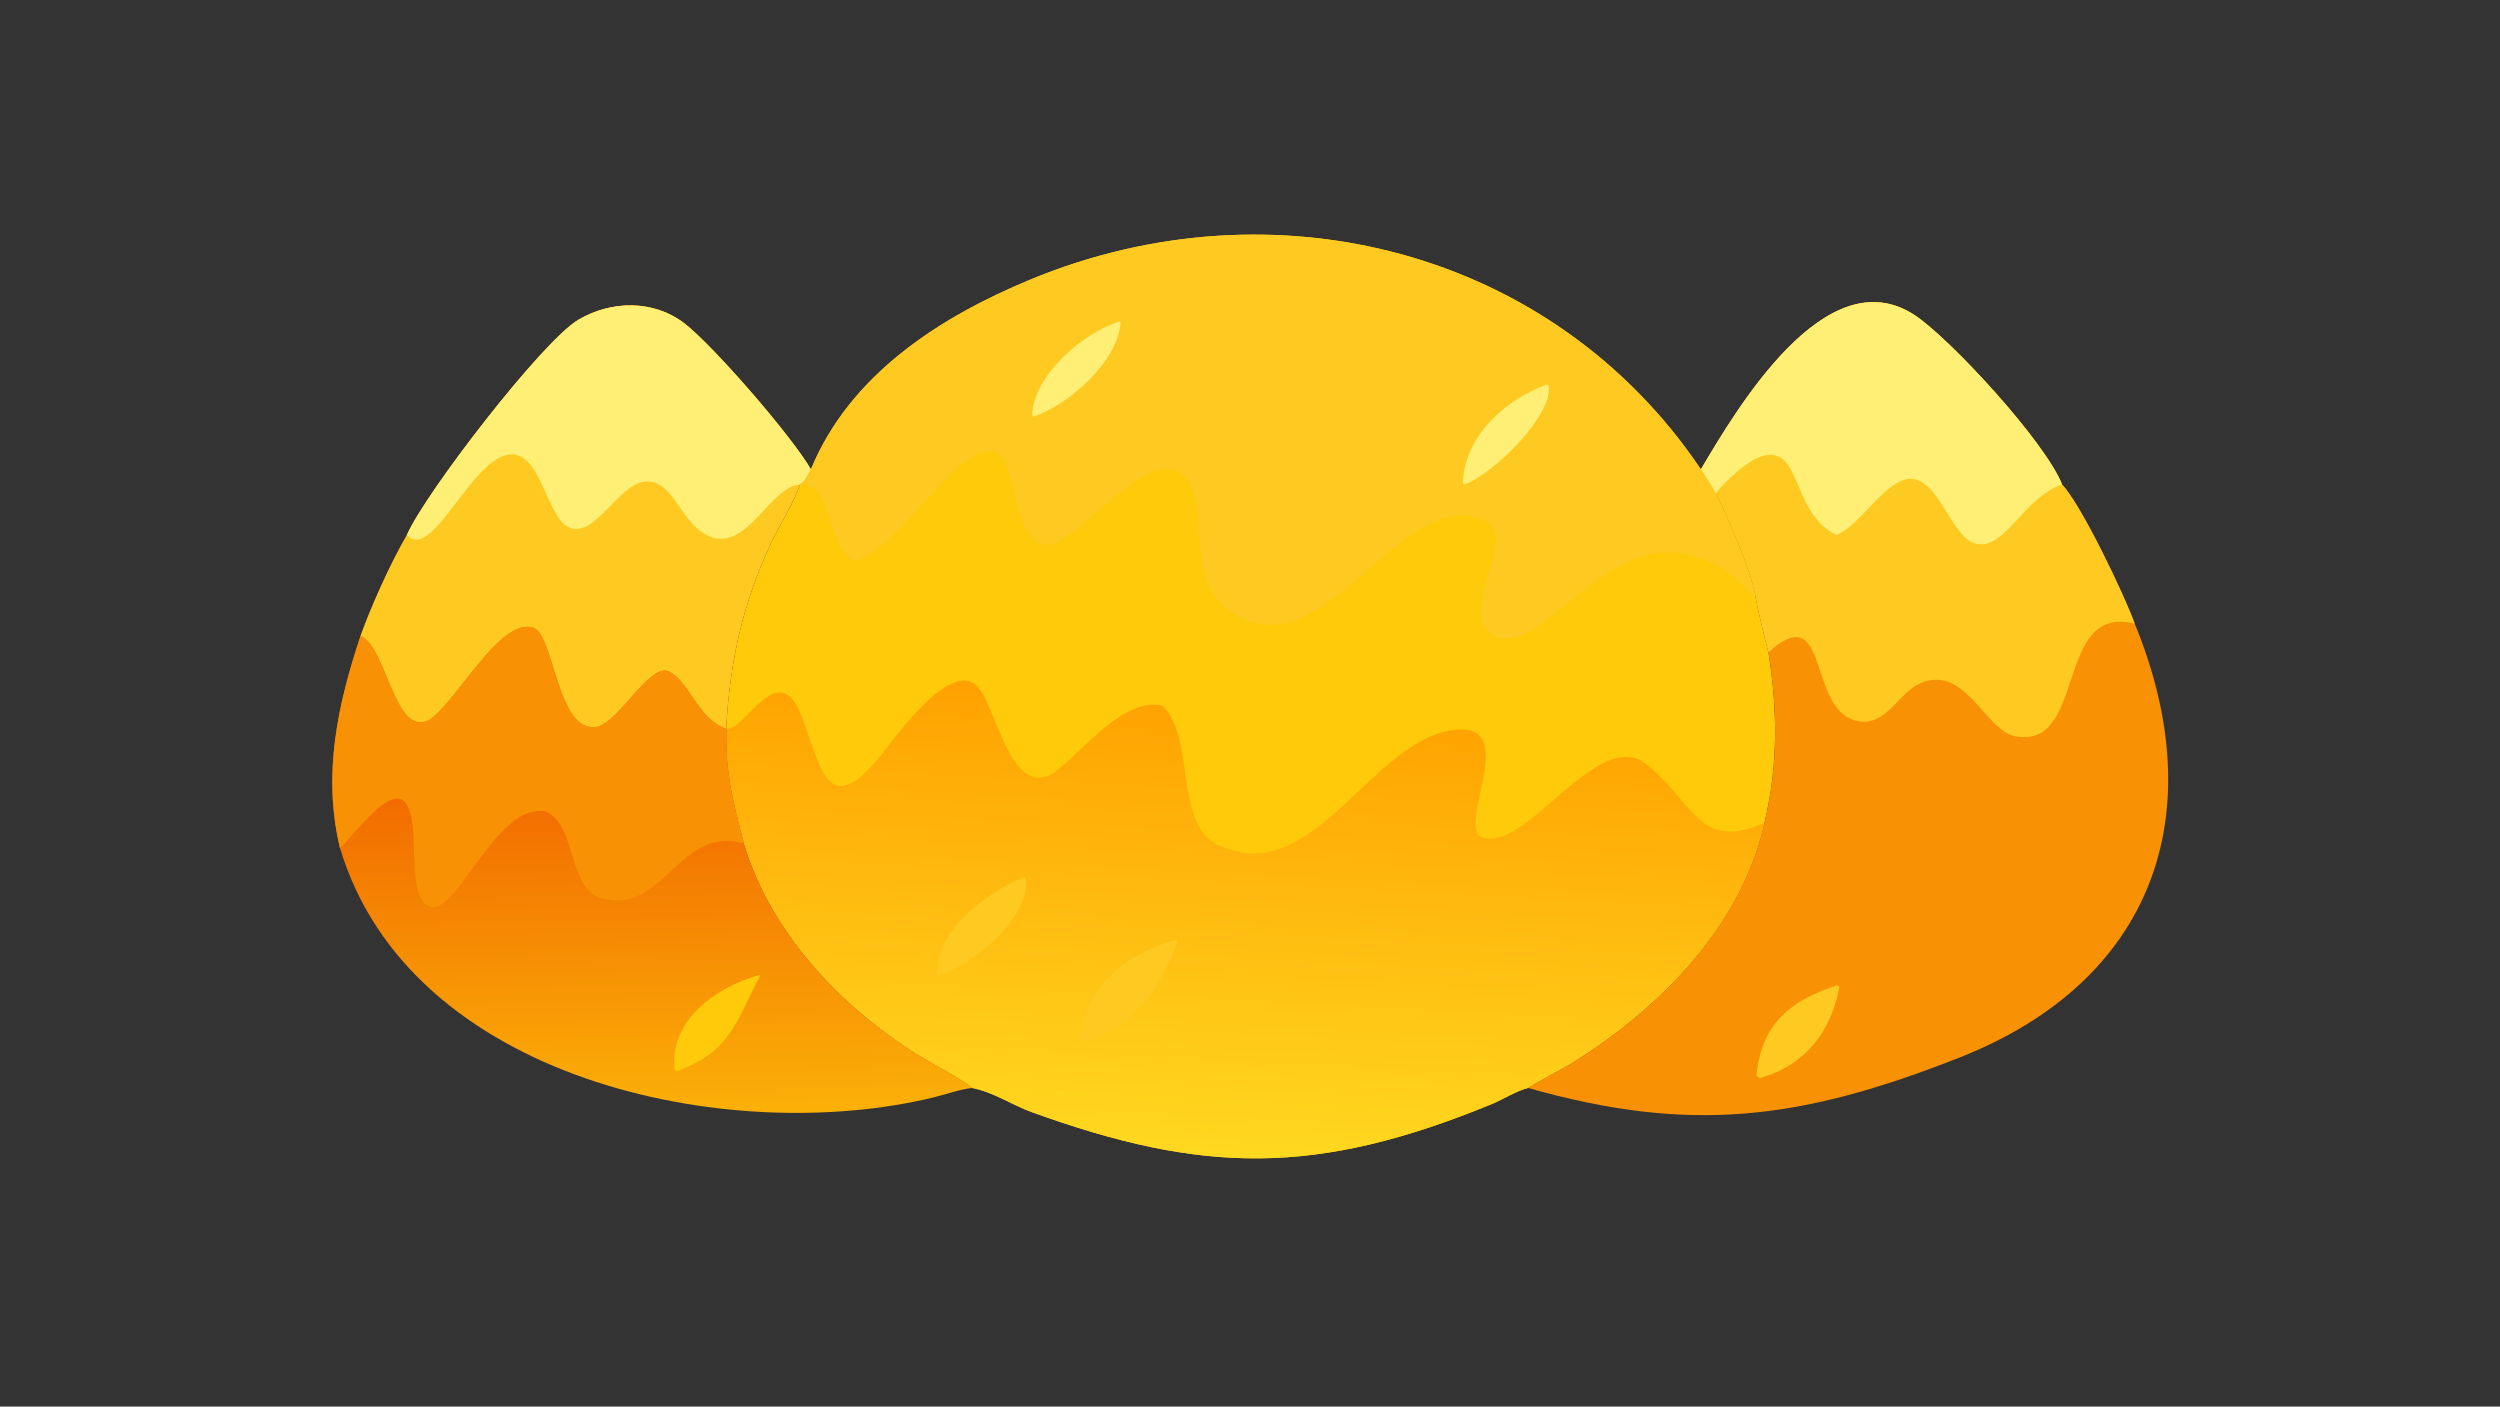
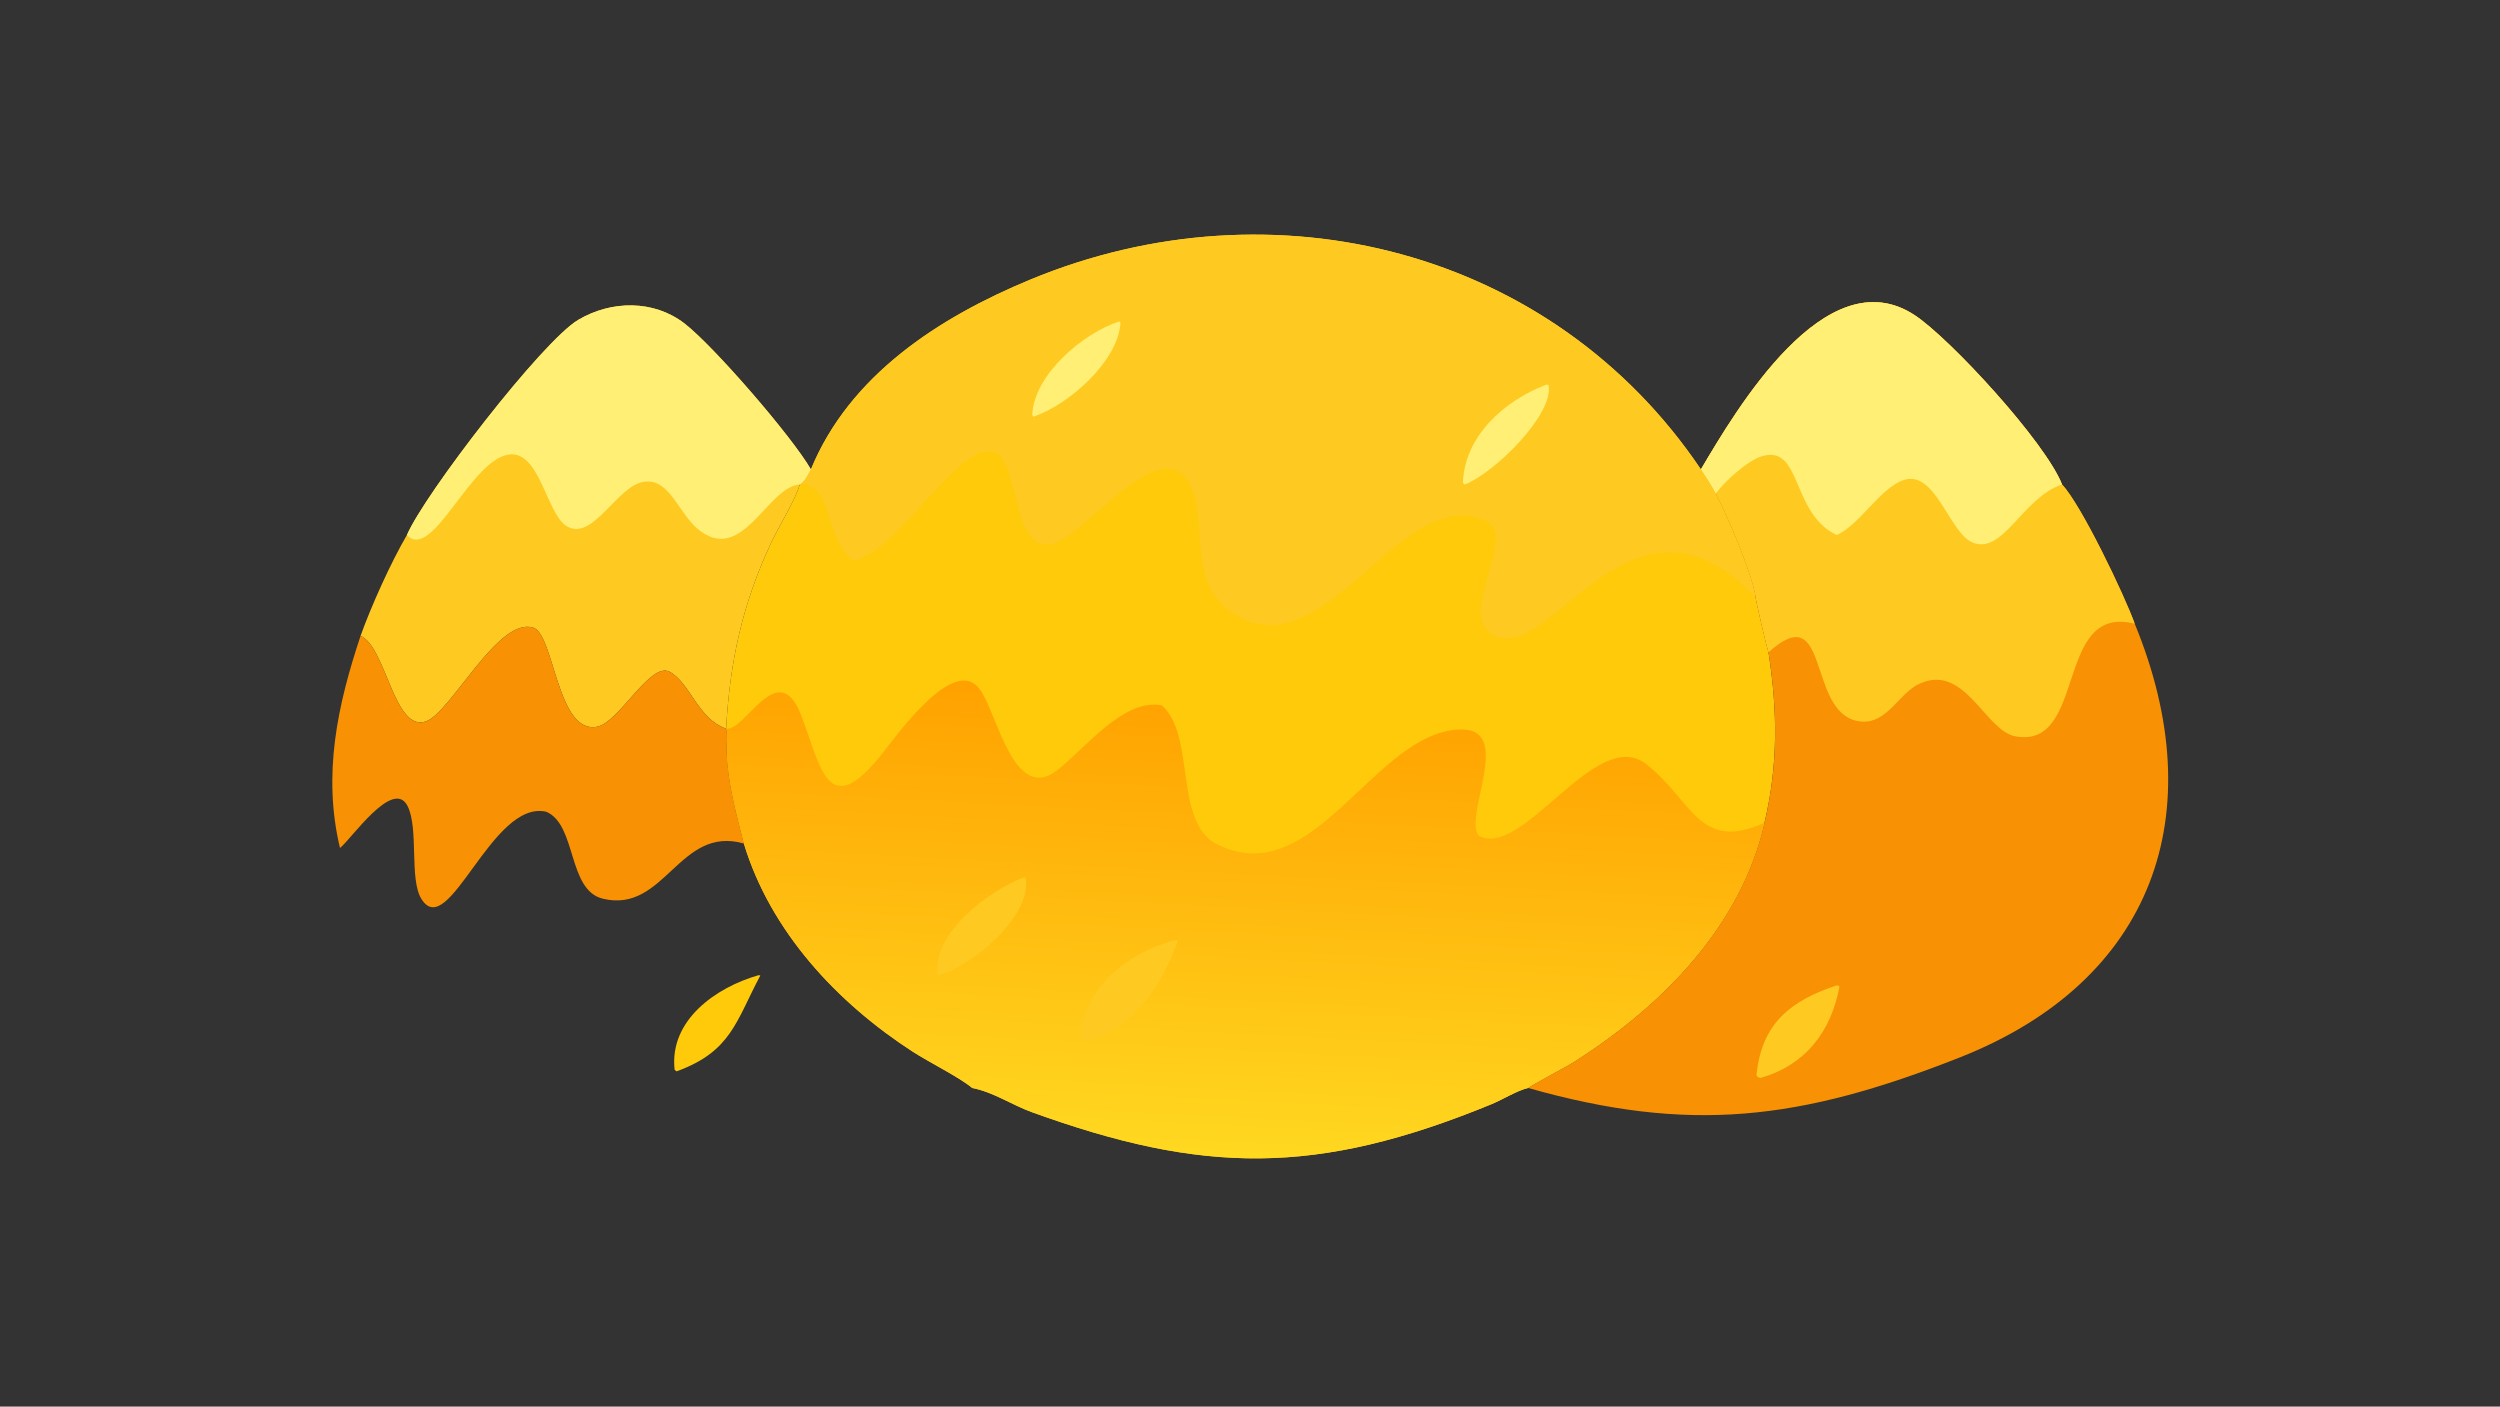
<svg xmlns="http://www.w3.org/2000/svg" width="3839" height="2160" viewBox="0 0 3839 2160">
  <rect x="0" y="0" width="3839" height="2160" fill="#333333" stroke="none" />
  <path fill="#FECA09" transform="matrix(4.219 0 0 4.219 6.10352e-05 0)" d="M295.147 170.849C309.229 136.579 341.692 115.573 374.948 101.788C463.391 65.128 565.144 90.713 619.082 170.849C621.074 173.875 622.771 176.426 624.475 179.623C628.999 188.302 636.884 206.816 638.85 216.392C638.892 218.06 643.213 236.147 643.685 237.429C646.996 258.639 647.222 278.45 642.225 299.486C633.661 337.148 604.929 366.031 573.302 386.237C570.32 388.142 557.491 394.932 556.198 395.994C552.238 396.886 546.875 400.246 542.956 401.857C479.142 428.095 437.741 427.321 375.484 404.768C368.532 402.25 361.327 397.399 353.844 395.994C349.527 392.28 338.074 386.571 332.328 382.857C304.767 365.045 280.471 339.08 270.746 307.021C268.01 296.167 264.821 284.847 264.5 273.584C264.441 271.504 264.924 266.954 264.284 265.22L264.284 265.22C265.649 240.72 270.188 220.026 280.616 197.682C283.503 191.497 289.268 182.42 291.108 176.336L291.108 176.336C292.752 175.605 294.208 172.515 295.147 170.849Z" />
  <defs>
    <linearGradient id="gradient_0" gradientUnits="userSpaceOnUse" x1="454.603" y1="252.886" x2="445.927" y2="420.129">
      <stop offset="0" stop-color="#FFA100" />
      <stop offset="1" stop-color="#FFD820" />
    </linearGradient>
  </defs>
  <path fill="url(#gradient_0)" transform="matrix(4.219 0 0 4.219 6.10352e-05 0)" d="M264.284 265.22C271.362 266.189 283.139 238.78 291.546 260.235C298.795 278.732 300.95 299.731 321.044 274.383C326.448 267.565 347.385 238.114 356.598 250.882C362.827 259.128 368.93 292.568 384.662 280.459C394.71 272.726 408.872 254.018 422.861 256.734C435.313 267.653 427.134 299.47 442.958 307.307C478.359 324.838 499.81 266.935 531.046 265.518C551.434 264.593 532.629 296.401 538.144 304.139C554.156 313.131 580.951 263.861 599.15 278.112C616.225 291.484 618.291 310.232 642.225 299.486C633.661 337.148 604.929 366.031 573.302 386.237C570.32 388.142 557.491 394.932 556.198 395.994C552.238 396.886 546.875 400.246 542.956 401.857C479.142 428.095 437.741 427.321 375.484 404.768C368.532 402.25 361.327 397.399 353.844 395.994C349.527 392.28 338.074 386.571 332.328 382.857C304.767 365.045 280.471 339.08 270.746 307.021C268.01 296.167 264.821 284.847 264.5 273.584C264.441 271.504 264.924 266.954 264.284 265.22L264.284 265.22Z" />
  <path fill="#FECA22" transform="matrix(4.219 0 0 4.219 6.10352e-05 0)" d="M427.315 342.319L428.149 342.233L428.615 342.646C422.378 359.402 412.832 374.205 394.729 379.025C393.953 379.058 393.52 378.749 393.232 378.108C394.144 359.461 410.6 346.761 427.315 342.319Z" />
  <path fill="#FECA22" transform="matrix(4.219 0 0 4.219 6.10352e-05 0)" d="M373.139 319.164C376.459 332.072 354.553 351.622 341.368 354.946C338.957 339.682 360.55 323.741 373.139 319.164Z" />
  <path fill="#FECA22" transform="matrix(4.219 0 0 4.219 6.10352e-05 0)" d="M295.147 170.849C309.229 136.579 341.692 115.573 374.948 101.788C463.391 65.128 565.144 90.713 619.082 170.849C621.074 173.875 622.771 176.426 624.475 179.623C628.999 188.302 636.884 206.816 638.85 216.392L638.181 216.573C592.801 170.012 563.729 243.981 542.841 230.74C530.911 223.178 552.106 195.098 541.081 189.731C510.154 174.675 482.394 245.12 448.753 223.207C433.743 213.16 438.308 196.146 435.206 182.707C427.313 148.515 394.531 197.314 381.535 198.243C368.691 199.161 370.8 169.68 362.713 164.897C349.327 159.148 328.814 199.203 310.897 204.159C299.799 197.003 303.572 175.602 291.108 176.336L291.108 176.336C292.752 175.605 294.208 172.515 295.147 170.849Z" />
  <path fill="#FFF075" transform="matrix(4.219 0 0 4.219 6.10352e-05 0)" d="M562.967 139.968L563.649 140.218C565.559 150.827 543.939 172.185 533.114 176.336L532.453 175.762C533.067 158.537 547.802 145.625 562.967 139.968Z" />
  <path fill="#FFF075" transform="matrix(4.219 0 0 4.219 6.10352e-05 0)" d="M407.458 116.97L407.823 117.553C406.944 131.505 388.862 147.452 376.073 151.664L375.71 151.001C376.278 136.391 394.286 121.178 407.458 116.97Z" />
  <defs>
    <linearGradient id="gradient_1" gradientUnits="userSpaceOnUse" x1="237.009" y1="289.269" x2="238.729" y2="404.878">
      <stop offset="0" stop-color="#F26C00" />
      <stop offset="1" stop-color="#FBB007" />
    </linearGradient>
  </defs>
-   <path fill="url(#gradient_1)" transform="matrix(4.219 0 0 4.219 6.10352e-05 0)" d="M148.109 194.742C154.446 179.91 197.397 124.111 210.512 116.388C222.541 109.303 237.932 109.08 249.14 117.741C259.748 125.939 288.315 158.939 295.147 170.849C294.208 172.515 292.752 175.605 291.108 176.336L291.108 176.336C289.268 182.42 283.503 191.497 280.616 197.682C270.188 220.026 265.649 240.72 264.284 265.22L264.284 265.22C264.924 266.954 264.441 271.504 264.5 273.584C264.821 284.847 268.01 296.167 270.746 307.021C280.471 339.08 304.767 365.045 332.328 382.857C338.074 386.571 349.527 392.28 353.844 395.994C349.007 396.54 344.542 398.269 339.782 399.424C264.7 417.63 148.969 392.908 123.745 308.64C117.359 281.955 122.822 256.701 131.235 231.434C135.045 220.741 142.326 204.564 148.109 194.742Z" />
  <path fill="#FECA22" transform="matrix(4.219 0 0 4.219 6.10352e-05 0)" d="M148.109 194.742C154.446 179.91 197.397 124.111 210.512 116.388C222.541 109.303 237.932 109.08 249.14 117.741C259.748 125.939 288.315 158.939 295.147 170.849C294.208 172.515 292.752 175.605 291.108 176.336L291.108 176.336C289.268 182.42 283.503 191.497 280.616 197.682C270.188 220.026 265.649 240.72 264.284 265.22L264.284 265.22C253.973 261.627 251.247 248.644 243.757 244.517C236.807 240.687 225.411 262.667 217.581 264.456C202.768 267.839 201.813 230.85 194.046 228.433C181.237 224.446 163.991 259.618 154.933 262.604C143.361 266.419 140.552 235.466 131.235 231.434C135.045 220.741 142.326 204.564 148.109 194.742Z" />
  <path fill="#FFF075" transform="matrix(4.219 0 0 4.219 6.10352e-05 0)" d="M148.109 194.742C154.446 179.91 197.397 124.111 210.512 116.388C222.541 109.303 237.932 109.08 249.14 117.741C259.748 125.939 288.315 158.939 295.147 170.849C294.208 172.515 292.752 175.605 291.108 176.336C279.204 177.131 270.104 206.103 253.921 192.48C247.075 186.717 243.895 174.936 235.413 175.258C224.918 175.331 215.724 198.405 205.649 191.097C198.925 185.789 196.297 165.208 186.193 165.368C171.804 165.597 157.576 204.815 148.109 194.742Z" />
  <path fill="#F89204" transform="matrix(4.219 0 0 4.219 6.10352e-05 0)" d="M131.235 231.434C140.552 235.466 143.361 266.419 154.933 262.604C163.991 259.618 181.237 224.446 194.046 228.433C201.813 230.85 202.768 267.839 217.581 264.456C225.411 262.667 236.807 240.687 243.757 244.517C251.247 248.644 253.973 261.627 264.284 265.22C264.924 266.954 264.441 271.504 264.5 273.584C264.821 284.847 268.01 296.167 270.746 307.021C247.121 300.264 242.085 332.572 219.432 327.105C206.518 323.989 209.988 300.298 198.868 295.472C179.063 290.738 163.254 343.159 153.37 327.165C148.905 319.939 152.477 301.622 148.356 293.402C143.105 282.929 127.541 305.809 123.745 308.64C117.359 281.955 122.822 256.701 131.235 231.434Z" />
  <path fill="#FECA09" transform="matrix(4.219 0 0 4.219 6.10352e-05 0)" d="M276.083 354.946C276.253 354.909 276.535 355.01 276.739 355.059C267.861 371.7 266.207 382.668 246.264 389.946L245.549 389.405C243.497 371.363 260.529 359.392 276.083 354.946Z" />
  <path fill="#F89204" transform="matrix(4.219 0 0 4.219 6.10352e-05 0)" d="M619.082 170.849C631.792 149.347 664.514 93.522 696.808 114.664C709.615 123.048 744.425 160.799 750.517 176.336C757.446 183.53 773.389 216.898 776.977 227.013C805.481 296.209 783.868 357.063 713.235 384.91C655.058 407.846 614.981 412.631 556.198 395.994C557.491 394.932 570.32 388.142 573.302 386.237C604.929 366.031 633.661 337.148 642.225 299.486C647.222 278.45 646.996 258.639 643.685 237.429C643.213 236.147 638.892 218.06 638.85 216.392C636.884 206.816 628.999 188.302 624.475 179.623C622.771 176.426 621.074 173.875 619.082 170.849Z" />
  <path fill="#FECA22" transform="matrix(4.219 0 0 4.219 6.10352e-05 0)" d="M619.082 170.849C631.792 149.347 664.514 93.522 696.808 114.664C709.615 123.048 744.425 160.799 750.517 176.336C757.446 183.53 773.389 216.898 776.977 227.013C747.67 219.535 759.703 272.853 733.496 267.989C722.231 265.899 714.789 239.955 697.333 249.514C690.081 253.961 685.824 264.625 675.673 262.342C657.726 258.237 666.02 217.277 643.685 237.429C643.213 236.147 638.892 218.06 638.85 216.392C636.884 206.816 628.999 188.302 624.475 179.623C622.771 176.426 621.074 173.875 619.082 170.849Z" />
  <path fill="#FFF075" transform="matrix(4.219 0 0 4.219 6.10352e-05 0)" d="M619.082 170.849C631.792 149.347 664.514 93.522 696.808 114.664C709.615 123.048 744.425 160.799 750.517 176.336C736.147 181.073 728.893 202.413 717.71 197.337C709.435 193.58 704.341 170.902 692.888 174.713C684.341 177.557 677.145 190.771 668.531 194.742C651.658 186.787 656.01 161.267 640.939 166.171C635.746 167.861 627.834 175.195 624.475 179.623C622.771 176.426 621.074 173.875 619.082 170.849Z" />
  <path fill="#FECA22" transform="matrix(4.219 0 0 4.219 6.10352e-05 0)" d="M668.531 358.652C669.172 358.703 668.879 358.666 669.511 359.094C666.478 375.495 657.05 387.713 640.806 392.324C639.553 391.998 640.015 392.341 639.312 391.351C641.135 372.504 651.776 364.177 668.531 358.652Z" />
</svg>